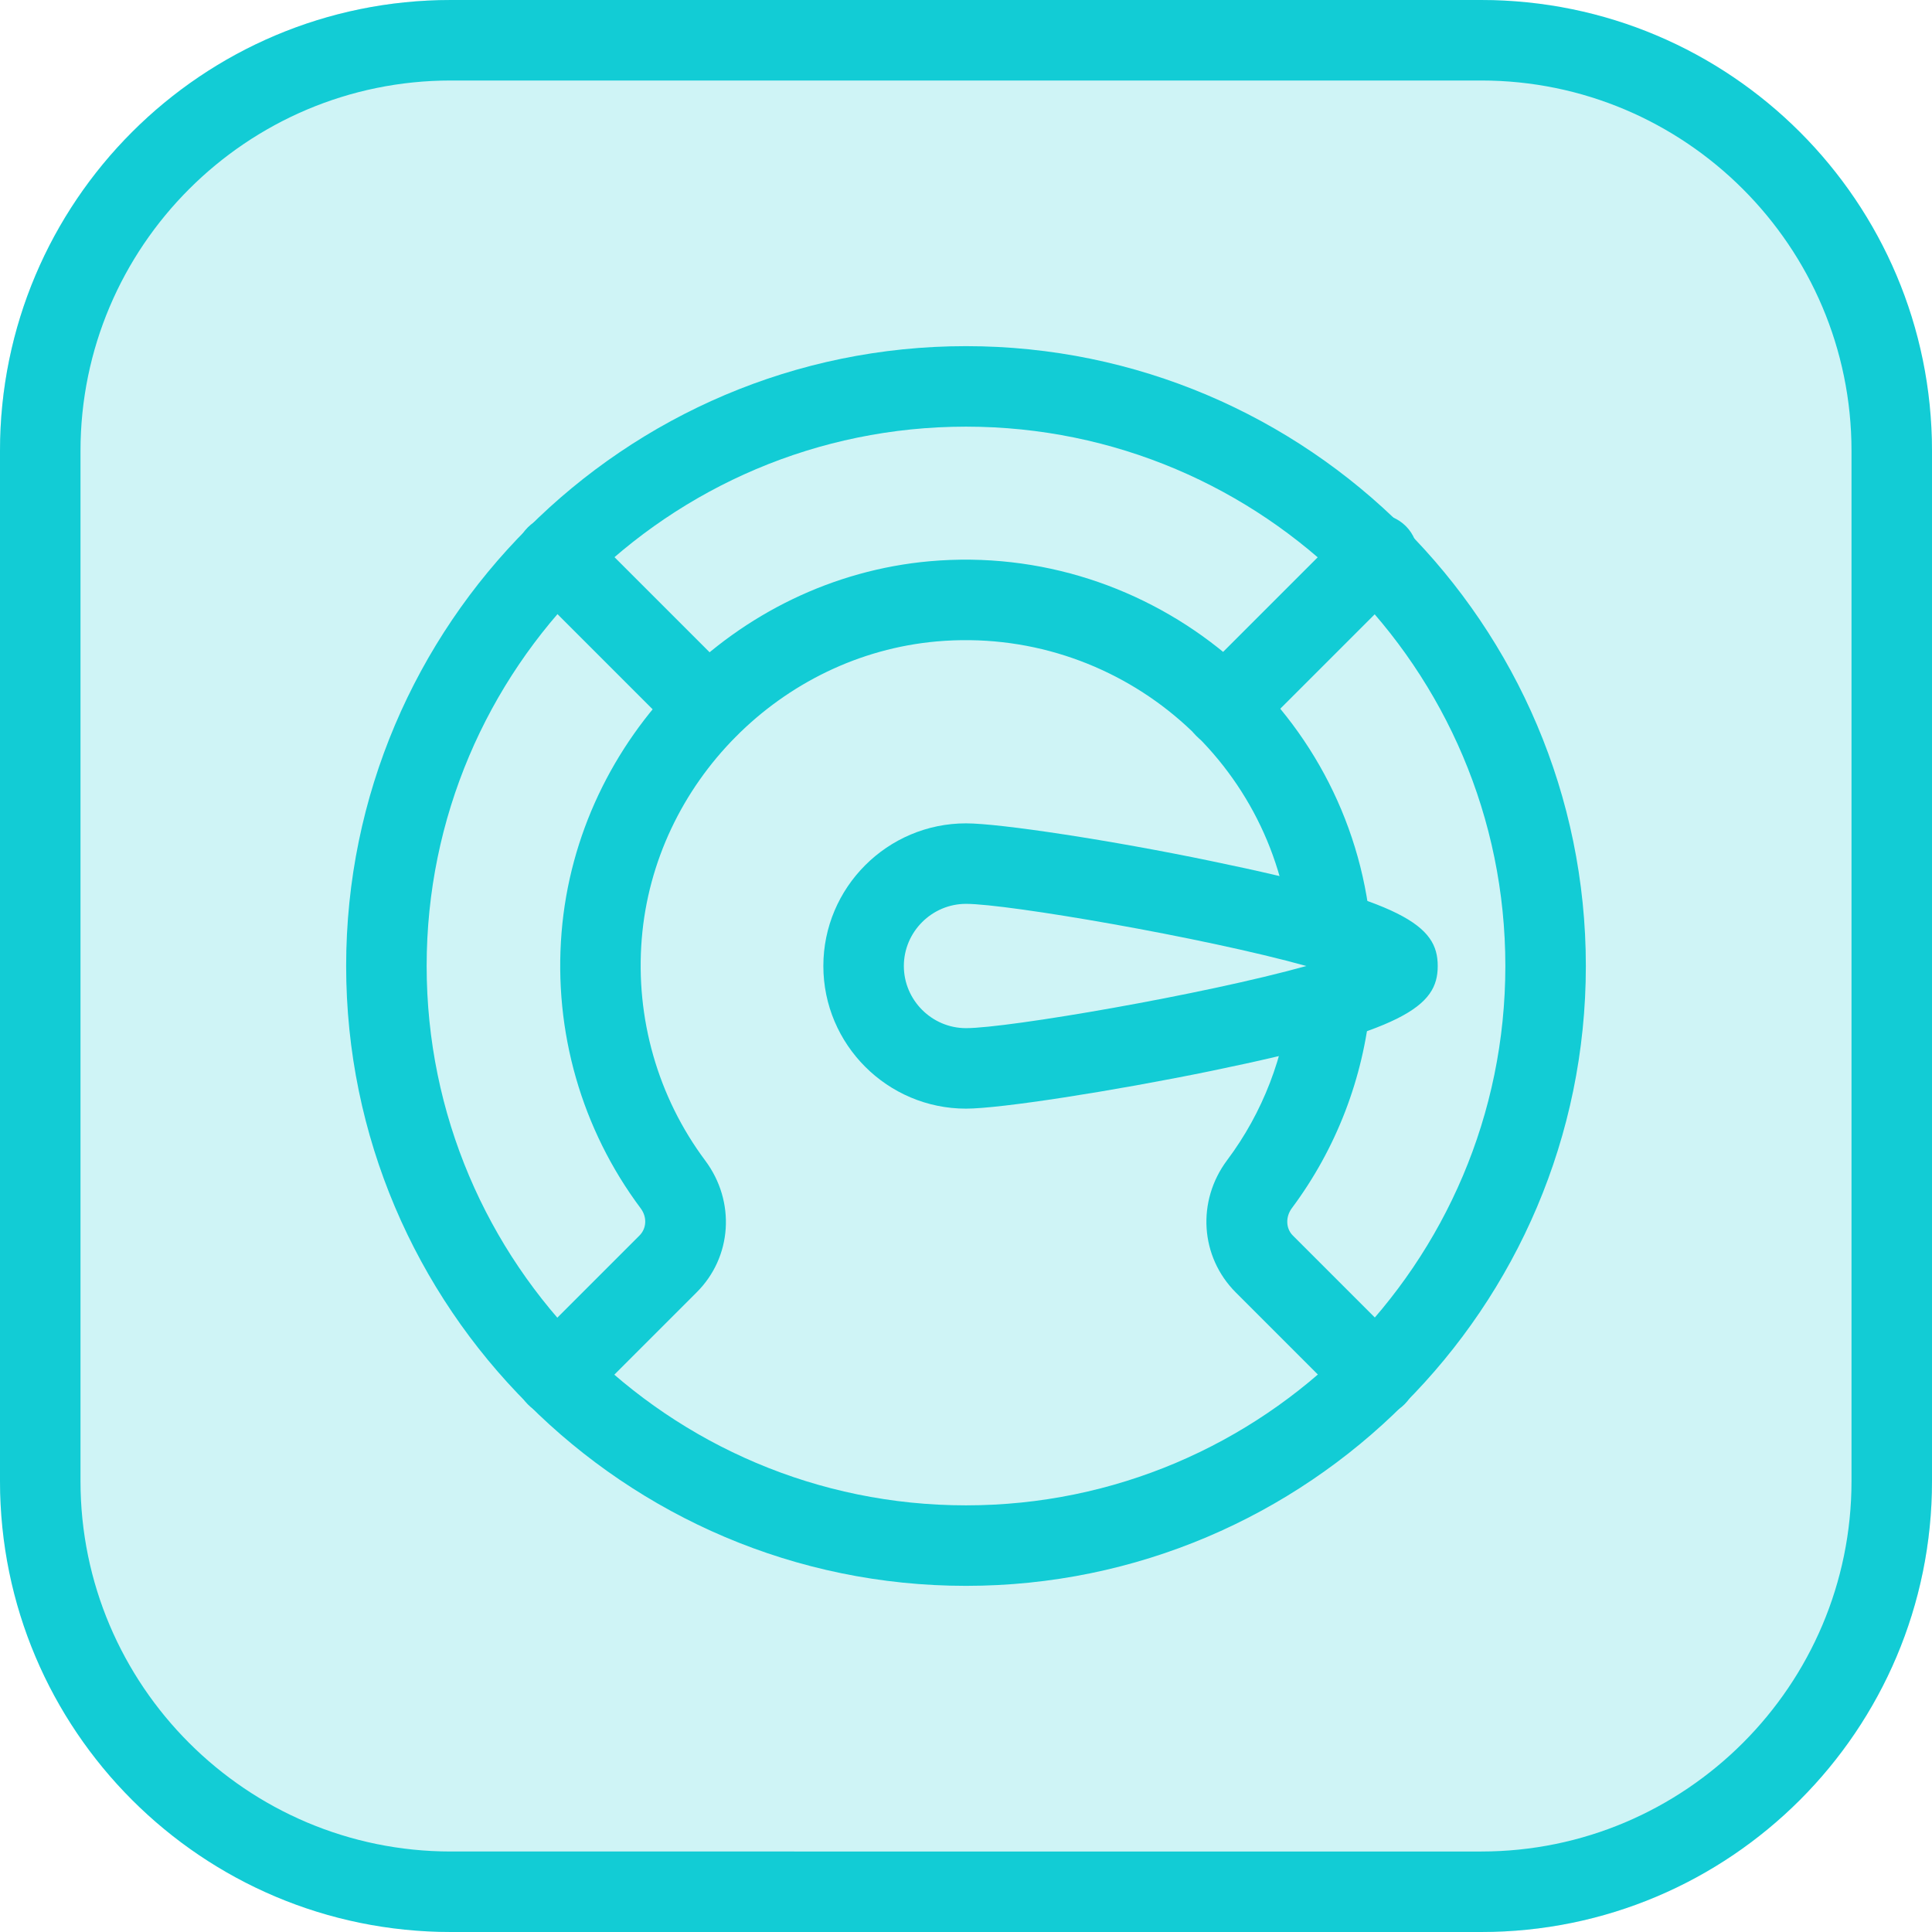
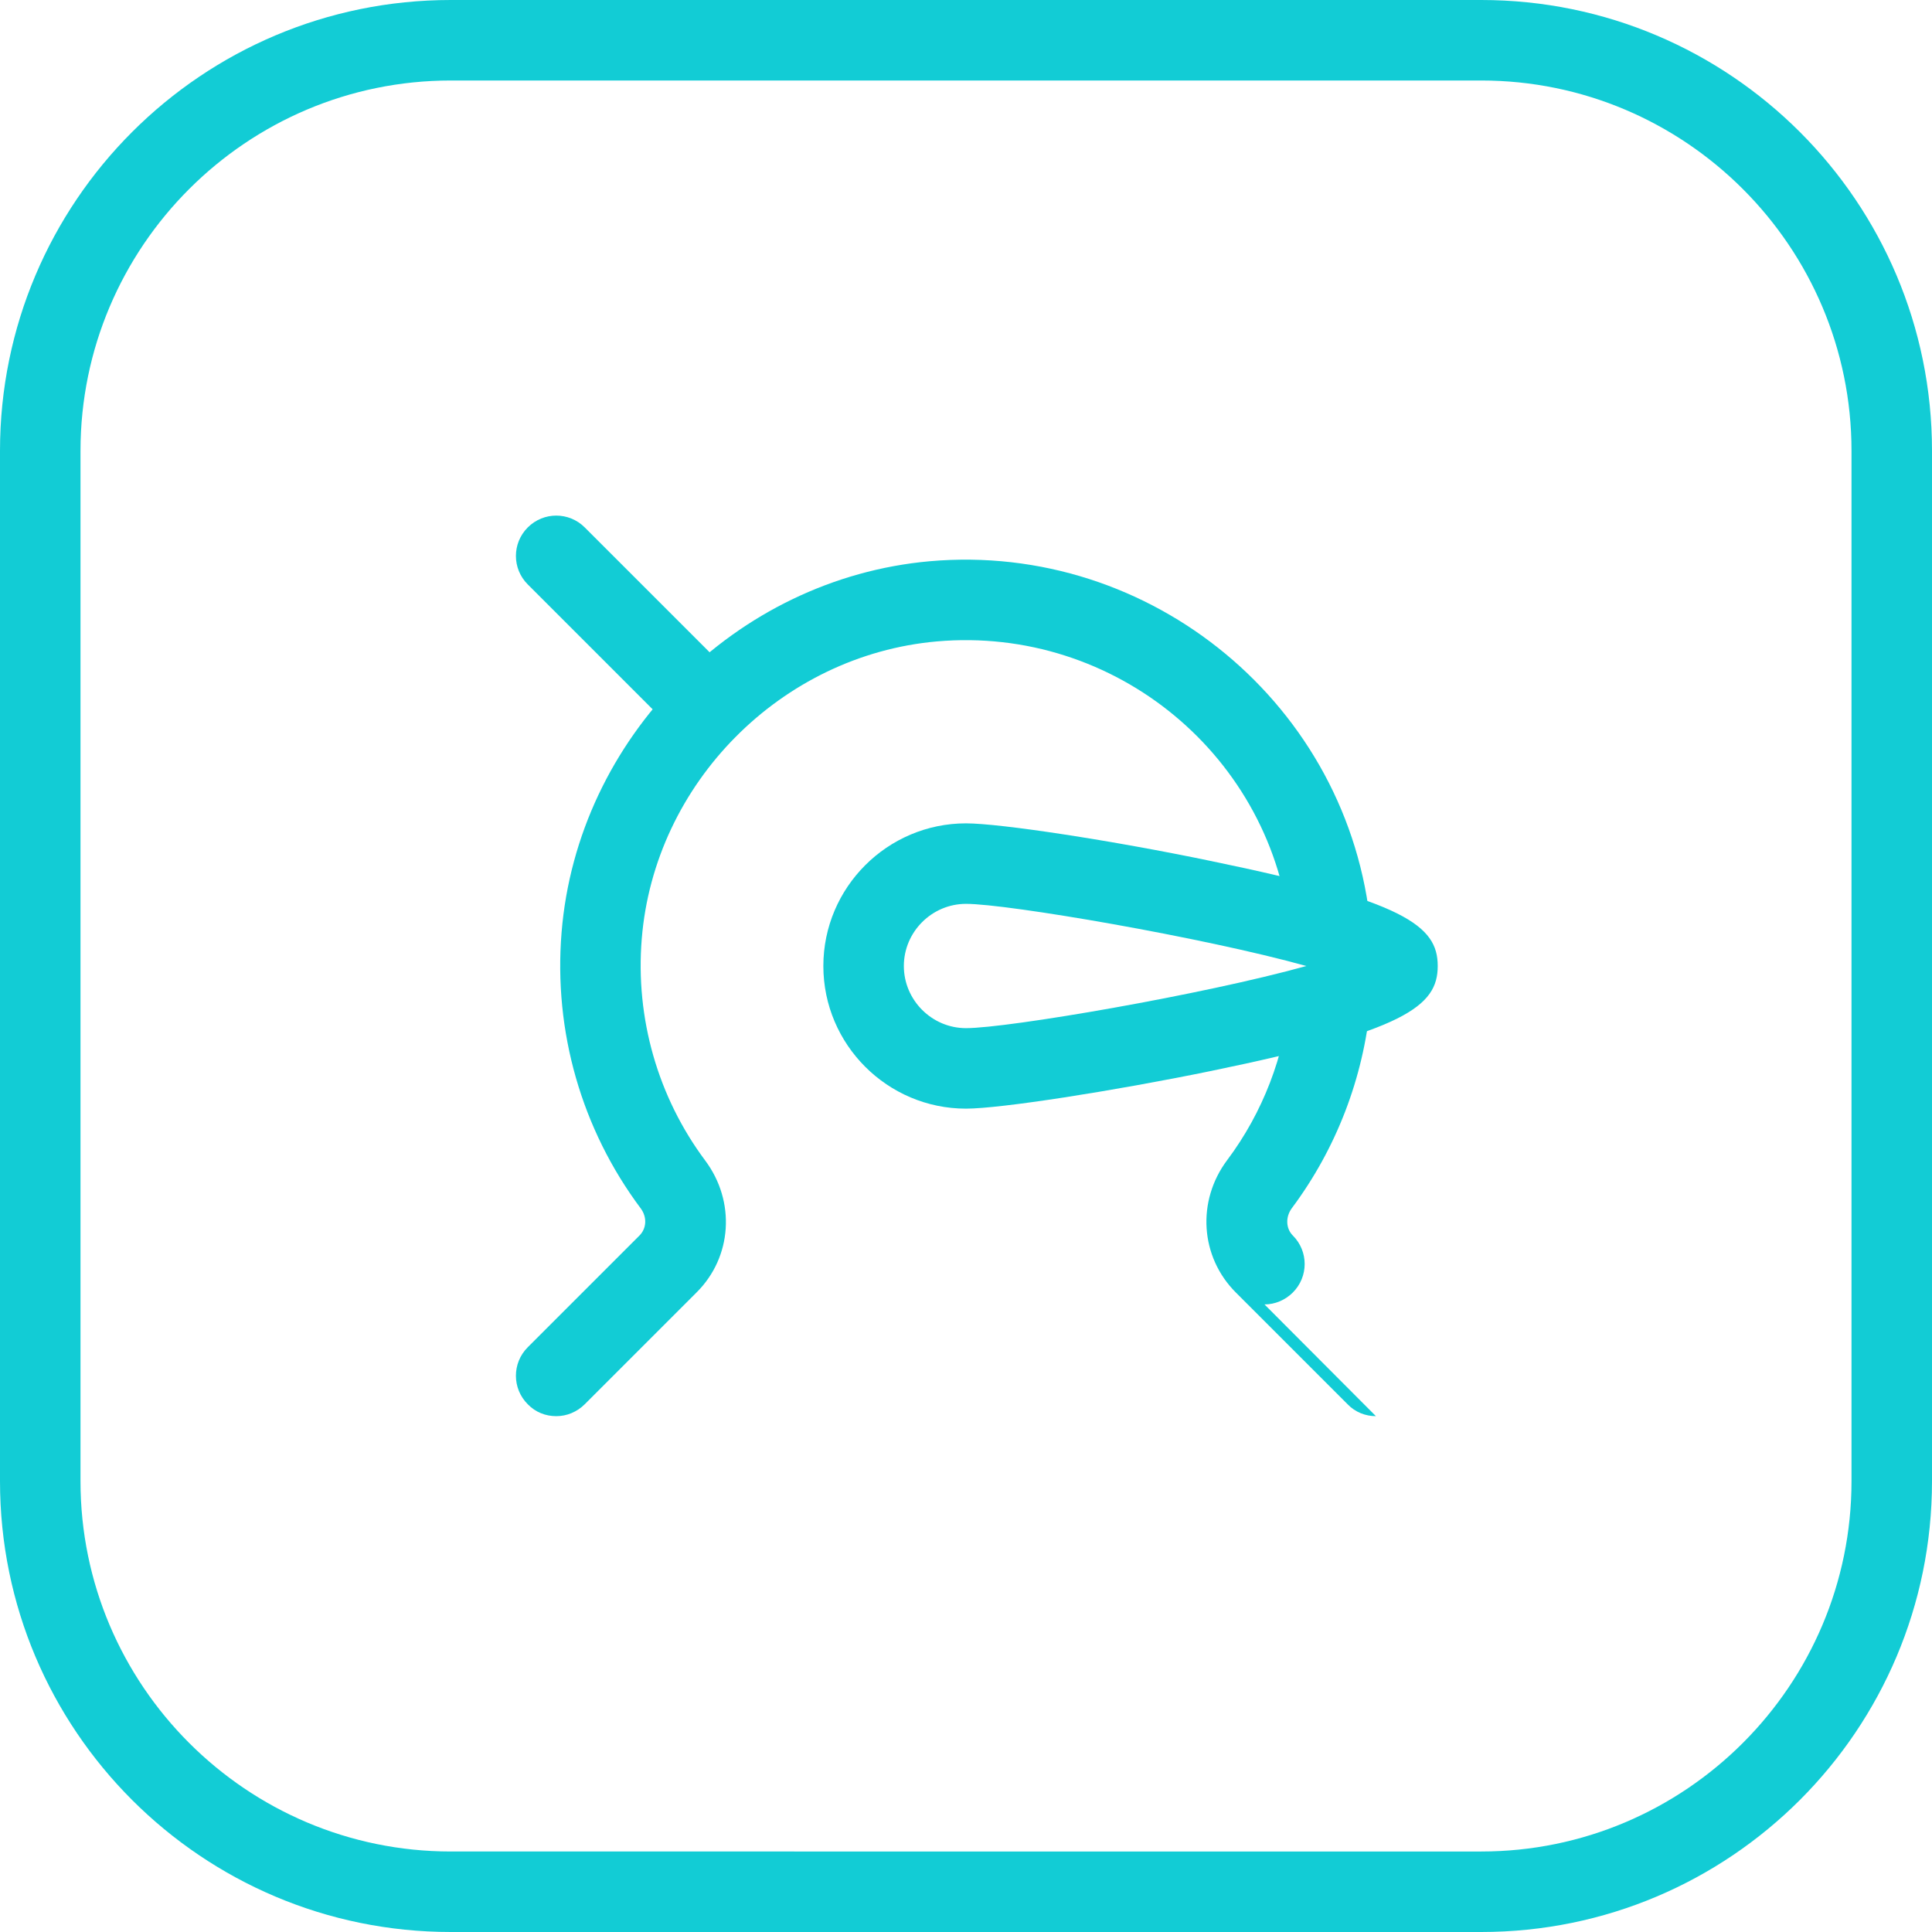
<svg xmlns="http://www.w3.org/2000/svg" id="_Слой_1" data-name="Слой 1" viewBox="0 0 60 60">
  <g>
-     <rect y="0" width="60" height="60" rx="14" ry="14" style="fill: #12ccd5; opacity: .2;" />
    <path d="M46,2.5c6.34,0,11.5,5.16,11.5,11.5v32c0,6.34-5.16,11.5-11.5,11.5H14c-6.34,0-11.5-5.16-11.5-11.5V14C2.5,7.66,7.66,2.5,14,2.5h32M46,0H14C6.27,0,0,6.27,0,14v32C0,53.73,6.27,60,14,60h32c7.73,0,14-6.27,14-14V14c0-7.73-6.27-14-14-14h0Z" style="fill: #12ccd5;" />
  </g>
  <g>
-     <path d="M30,49.25c-10.61,0-19.25-8.64-19.25-19.25S19.39,10.75,30,10.75s19.25,8.64,19.25,19.25-8.64,19.25-19.25,19.25ZM30,13.25c-9.24,0-16.75,7.51-16.75,16.75s7.51,16.75,16.75,16.75,16.75-7.51,16.75-16.75-7.51-16.75-16.75-16.75Z" style="fill: #12ccd5;" />
-     <path d="M42.73,43.98c-.32,0-.64-.12-.88-.37l-3.47-3.47c-1.11-1.11-1.22-2.84-.27-4.11,1.11-1.48,1.78-3.24,1.96-5.07.06-.69.68-1.19,1.36-1.13.69.06,1.19.67,1.13,1.36-.22,2.29-1.06,4.48-2.44,6.33-.2.27-.19.63.03.85l3.47,3.47c.49.49.49,1.28,0,1.77-.24.24-.56.37-.88.37Z" style="fill: #12ccd5;" />
+     <path d="M42.73,43.98c-.32,0-.64-.12-.88-.37l-3.47-3.47c-1.11-1.11-1.22-2.84-.27-4.11,1.11-1.48,1.78-3.24,1.96-5.07.06-.69.68-1.19,1.36-1.13.69.06,1.19.67,1.13,1.36-.22,2.29-1.06,4.48-2.44,6.33-.2.27-.19.63.03.85c.49.49.49,1.28,0,1.77-.24.24-.56.37-.88.37Z" style="fill: #12ccd5;" />
    <path d="M21.97,23.22c-.32,0-.64-.12-.88-.37l-4.7-4.7c-.49-.49-.49-1.28,0-1.77.49-.49,1.28-.49,1.77,0l4.7,4.7c.49.49.49,1.28,0,1.77-.24.24-.56.37-.88.37Z" style="fill: #12ccd5;" />
    <path d="M17.27,43.98c-.32,0-.64-.12-.88-.37-.49-.49-.49-1.28,0-1.77l3.47-3.47c.22-.22.24-.57.04-.84-1.84-2.46-2.71-5.5-2.46-8.57.49-6.04,5.4-10.99,11.43-11.53,6.89-.61,13.05,4.49,13.7,11.37.07.69-.44,1.3-1.13,1.36-.68.05-1.3-.44-1.36-1.13-.52-5.52-5.44-9.6-10.99-9.11-4.83.43-8.77,4.4-9.16,9.24-.2,2.46.5,4.91,1.97,6.88.95,1.27.84,3-.27,4.1l-3.47,3.47c-.24.24-.56.37-.88.37Z" style="fill: #12ccd5;" />
-     <path d="M38.03,23.22c-.32,0-.64-.12-.88-.37-.49-.49-.49-1.28,0-1.77l4.74-4.74c.49-.49,1.28-.49,1.77,0s.49,1.28,0,1.77l-4.74,4.74c-.24.24-.56.37-.88.37Z" style="fill: #12ccd5;" />
    <path d="M30,34.43c-2.44,0-4.43-1.99-4.43-4.43s1.99-4.43,4.43-4.43c1.06,0,4.54.53,7.61,1.17,6.02,1.24,7.04,2.01,7.04,3.26s-1.02,2.02-7.04,3.26c-3.07.63-6.55,1.17-7.61,1.17ZM30,28.07c-1.06,0-1.93.87-1.93,1.93s.87,1.93,1.93,1.93c1.31,0,7.38-1.04,10.57-1.93-3.2-.89-9.27-1.93-10.57-1.93ZM42.43,30.7h0,0Z" style="fill: #12ccd5;" />
  </g>
</svg>